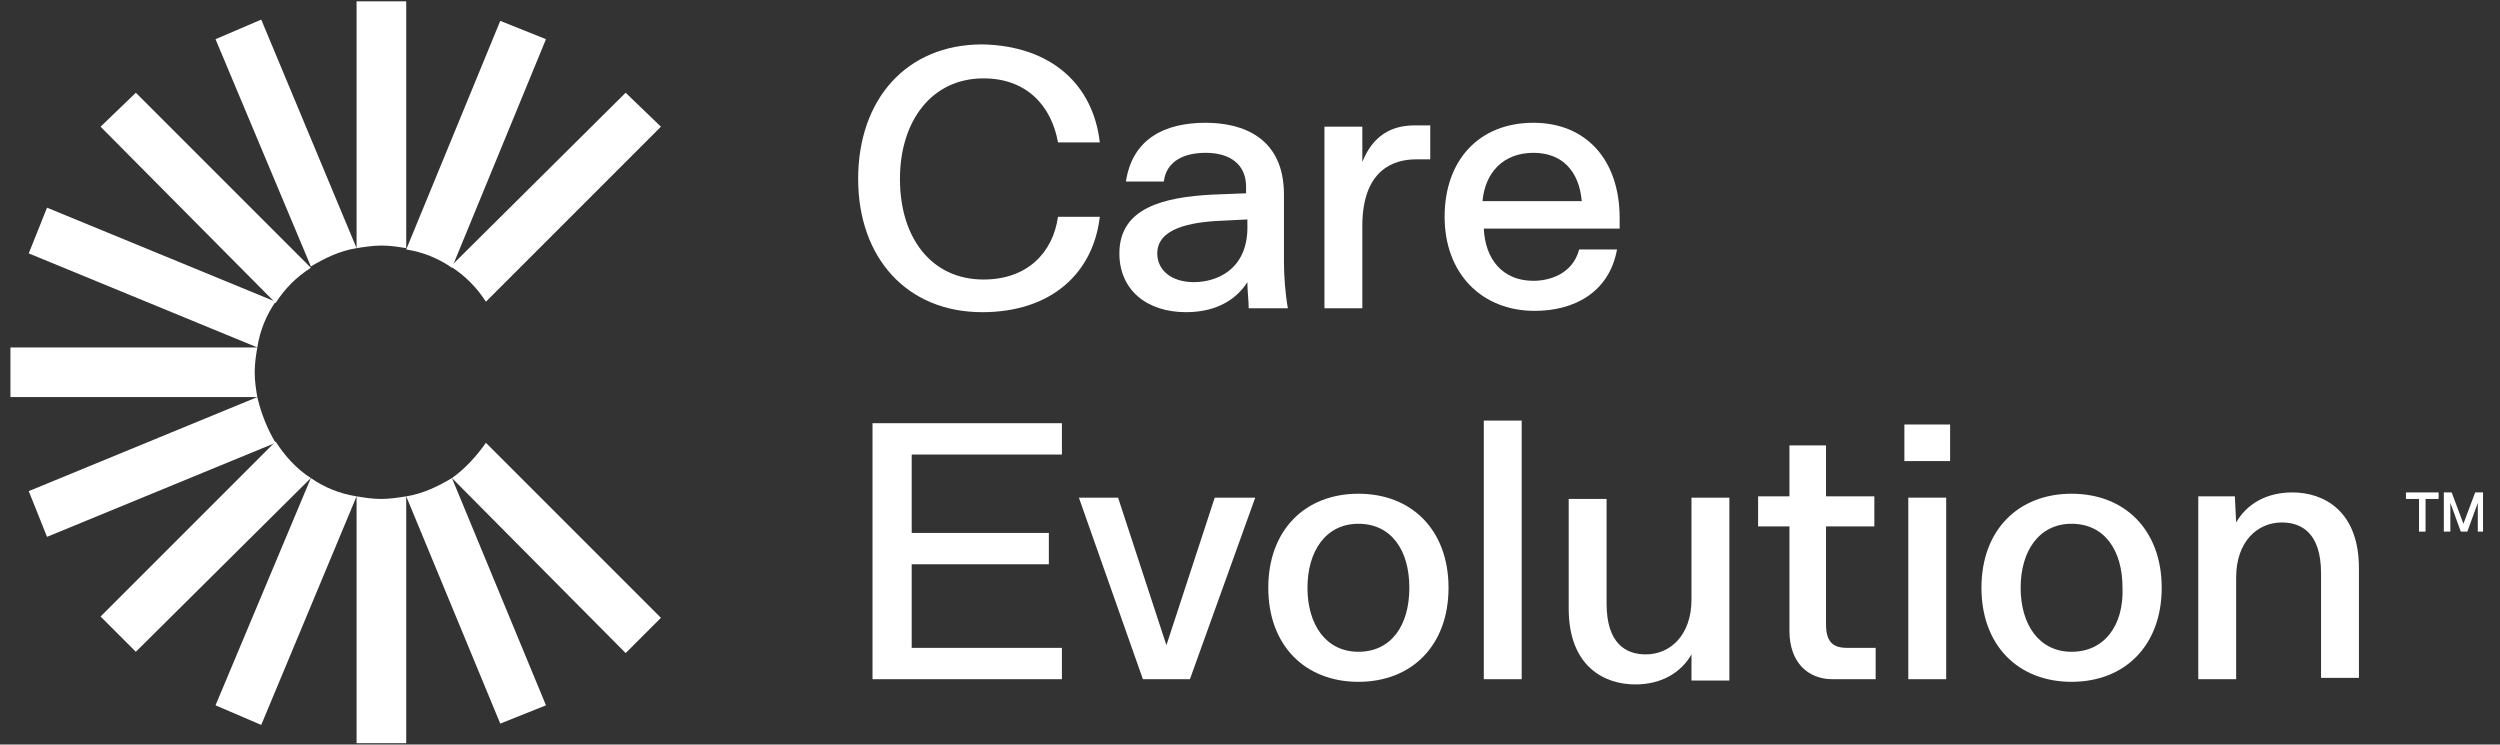
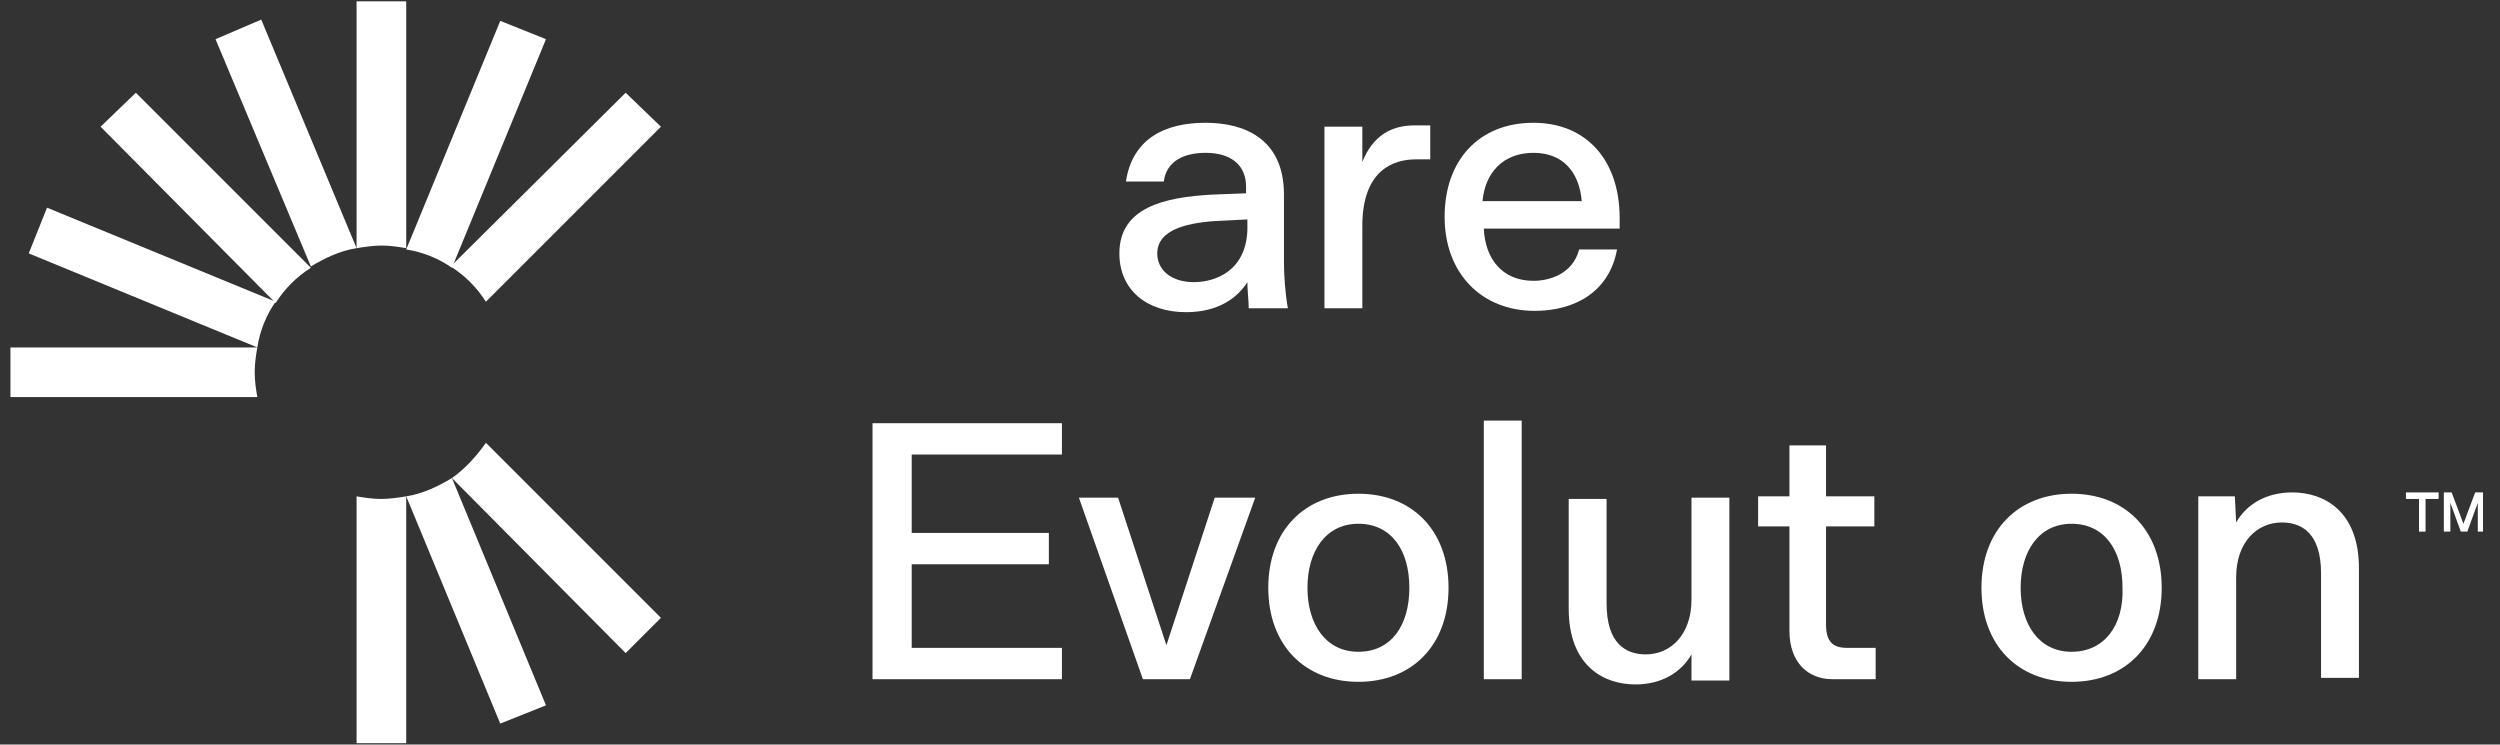
<svg xmlns="http://www.w3.org/2000/svg" version="1.1" id="Layer_1" x="0px" y="0px" viewBox="0 0 191.4 57" style="enable-background:new 0 0 191.4 57;" xml:space="preserve">
  <rect x="0" y="0" width="191.4" height="57" fill="#333333" stroke="none" />
  <style type="text/css">
	.st0{fill:#FFFFFF;}
</style>
-   <path class="st0" d="M65.7,13.7c0,6,3.7,10.2,9.5,10.2c5.3,0,8.5-3,9-7.3H81c-0.4,2.8-2.4,4.8-5.7,4.8c-4,0-6.4-3.2-6.4-7.7  c0-4.4,2.4-7.7,6.4-7.7c3.3,0,5.2,2.1,5.7,4.9h3.2c-0.5-4.4-3.7-7.4-9-7.5C69.4,3.4,65.7,7.6,65.7,13.7z" />
  <path class="st0" d="M90.8,23.9c2.6,0,4-1.2,4.7-2.3c0,0.7,0.1,1.4,0.1,2h3c-0.2-1.1-0.3-2.5-0.3-3.5v-5.2c0-4.4-3.2-5.5-6-5.5  c-3.1,0-5.6,1.2-6.1,4.5h2.9c0.2-1.6,1.6-2.2,3.2-2.2c1.9,0,3.1,0.9,3.1,2.6v0.5l-2.6,0.1c-3.7,0.2-7.1,1-7.1,4.5  C85.7,22.2,87.8,23.9,90.8,23.9z M91.4,21.6c-1.7,0-2.8-0.9-2.8-2.2c0-1.9,2.5-2.4,4.9-2.5l2-0.1l0,0.8  C95.4,20.7,93.1,21.6,91.4,21.6z" />
  <path class="st0" d="M101.4,9.7v13.9h2.9v-6.3c0-4.3,2.4-5.1,4.1-5.1h1.1V9.6h-1.2c-1.8,0-3.2,0.8-4,2.8V9.7H101.4z" />
  <path class="st0" d="M124,17.5v-0.8c0-4.5-2.6-7.3-6.6-7.3c-4.2,0-6.8,2.9-6.8,7.2c0,4.3,2.8,7.2,6.9,7.2c3,0,5.7-1.4,6.3-4.7h-2.9  c-0.5,1.9-2.3,2.4-3.5,2.4c-2.4,0-3.7-1.7-3.8-4H124z M117.4,11.7c2.2,0,3.5,1.4,3.7,3.7h-7.6C113.7,13.2,115.1,11.7,117.4,11.7z" />
  <path class="st0" d="M66.8,32.2V52h14.5v-2.4H69.8v-6.4h10.5v-2.4H69.8v-6h11.5v-2.4H66.8z" />
  <path class="st0" d="M82.6,38.1L87.5,52h3.6l5-13.9h-3.1l-3.7,11.3l-3.7-11.3H82.6z" />
  <path class="st0" d="M104,52.2c4.1,0,6.9-2.8,6.9-7.2c0-4.4-2.8-7.2-6.9-7.2c-4.1,0-6.9,2.8-6.9,7.2C97.1,49.4,99.9,52.2,104,52.2z   M104,49.9c-2.5,0-3.9-2.1-3.9-4.9c0-2.8,1.4-4.9,3.9-4.9s3.9,2,3.9,4.9C107.9,47.9,106.5,49.9,104,49.9z" />
  <path class="st0" d="M113.6,32.2V52h2.9V32.2H113.6z" />
  <path class="st0" d="M132.4,52V38.1h-2.9v7.8c0,2.7-1.6,4.2-3.5,4.2c-1.5,0-3-0.8-3-3.9v-8h-2.9v8.4c0,4.4,2.7,5.8,5.1,5.8  c2,0,3.5-0.9,4.3-2.3l0,2H132.4z" />
  <path class="st0" d="M140.3,52h3.3v-2.4h-2.2c-1.1,0-1.6-0.5-1.6-1.8v-7.5h3.7v-2.3h-3.7v-3.9H137v3.9h-2.4v2.3h2.4v8  C137,50.7,138.4,52,140.3,52z" />
-   <path class="st0" d="M145.8,32.5v2.8h3.5v-2.8H145.8z M146.1,38.1V52h2.9V38.1H146.1z" />
  <path class="st0" d="M158.6,52.2c4.1,0,6.9-2.8,6.9-7.2c0-4.4-2.8-7.2-6.9-7.2c-4.1,0-6.9,2.8-6.9,7.2  C151.7,49.4,154.5,52.2,158.6,52.2z M158.6,49.9c-2.5,0-3.9-2.1-3.9-4.9c0-2.8,1.4-4.9,3.9-4.9c2.5,0,3.9,2,3.9,4.9  C162.6,47.9,161.1,49.9,158.6,49.9z" />
  <path class="st0" d="M168.3,38.1V52h2.9v-7.8c0-2.7,1.6-4.2,3.5-4.2c1.5,0,3,0.8,3,3.9v8h2.9v-8.4c0-4.4-2.7-5.8-5.1-5.8  c-2,0-3.5,0.9-4.3,2.3l-0.1-2H168.3z" />
-   <path class="st0" d="M10.4,7.1l13.4,13.4c-1.1,0.7-2,1.6-2.7,2.7h0L7.7,9.7L10.4,7.1z" />
-   <path class="st0" d="M23.8,36.6L10.4,49.9l-2.7-2.7l13.4-13.4C21.8,34.9,22.7,35.9,23.8,36.6z" />
+   <path class="st0" d="M10.4,7.1l13.4,13.4c-1.1,0.7-2,1.6-2.7,2.7h0L7.7,9.7L10.4,7.1" />
  <path class="st0" d="M20,1.5L27.3,19c-1.3,0.2-2.5,0.8-3.5,1.4L16.5,3L20,1.5z" />
  <path class="st0" d="M31.1,0.1V19c-0.6-0.1-1.2-0.2-1.9-0.2c-0.6,0-1.3,0.1-1.9,0.2V0.1H31.1z" />
-   <path class="st0" d="M23.8,36.6c1,0.7,2.2,1.2,3.5,1.4L20,55.5L16.5,54L23.8,36.6z" />
  <path class="st0" d="M29.2,38.2c0.6,0,1.3-0.1,1.9-0.2v18.9h-3.8V38C27.9,38.1,28.5,38.2,29.2,38.2z" />
  <path class="st0" d="M37.2,33.9C37.2,33.9,37.2,33.9,37.2,33.9l13.4,13.4l-2.7,2.7L34.6,36.6C35.6,35.9,36.5,34.9,37.2,33.9  L37.2,33.9z" />
  <path class="st0" d="M50.6,9.7L37.2,23.1l0,0c-0.7-1.1-1.6-2-2.7-2.7L47.9,7.1L50.6,9.7z" />
  <path class="st0" d="M41.8,3l-7.2,17.5c-1-0.7-2.2-1.2-3.5-1.4l7.2-17.5L41.8,3z" />
  <path class="st0" d="M31.1,38c1.3-0.2,2.5-0.8,3.5-1.4L41.8,54l-3.5,1.4L31.1,38z" />
-   <path class="st0" d="M2.2,37.6l17.5-7.2c0.3,1.3,0.8,2.5,1.4,3.5L3.6,41.1L2.2,37.6z" />
  <path class="st0" d="M3.6,15.9l17.5,7.2c-0.7,1-1.2,2.2-1.4,3.5L2.2,19.4L3.6,15.9z" />
  <path class="st0" d="M0.8,26.6h18.9c-0.1,0.6-0.2,1.2-0.2,1.9s0.1,1.3,0.2,1.9H0.8V26.6z" />
  <g>
    <path class="st0" d="M185.2,40.7v-2.5h-1v-0.5h2.5v0.5h-1v2.5H185.2z" />
    <path class="st0" d="M187.1,40.7v-3h0.6l0.9,2.4l0.9-2.4h0.6v3h-0.4v-2.2l-0.8,2.2h-0.5l-0.8-2.2v2.2H187.1z" />
  </g>
</svg>